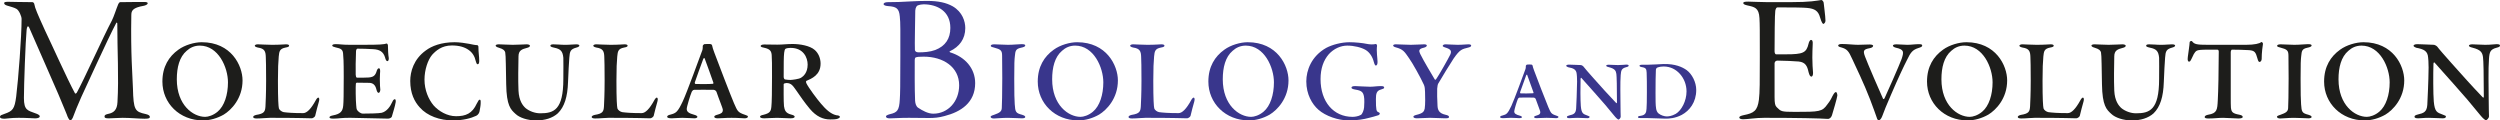
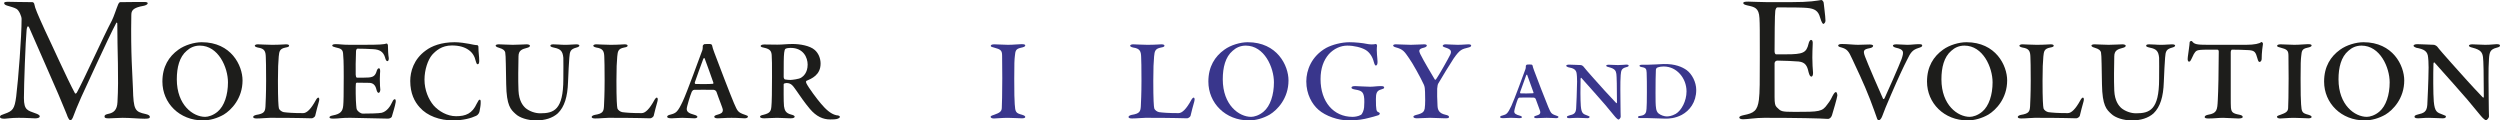
<svg xmlns="http://www.w3.org/2000/svg" version="1.1" id="Layer_1" x="0px" y="0px" viewBox="0 0 625 30.103" style="enable-background:new 0 0 625 30.103;" xml:space="preserve">
  <style type="text/css">
	.st0{fill:#1D1D1B;}
	.st1{fill:#39368C;}
</style>
  <g>
    <path class="st0" d="M2.023,0.449c0.72,0,3.733,0.09,6.116,0.09c0.225,0,0.45,0.36,0.45,0.54   c0.135,0.899,0.809,2.473,2.698,6.611c1.439,2.968,5.532,12.097,7.465,15.65c0.044,0.134,0.36,0,0.45-0.18   c1.889-3.418,6.655-14.076,8.769-18.033c0.54-1.079,1.034-2.744,1.574-4.048   c0.045-0.135,0.27-0.54,0.495-0.54c2.383-0.045,5.532-0.045,5.981-0.045c0.45,0,0.899,0.045,0.899,0.315   c0,0.315-0.54,0.54-0.944,0.629c-2.878,0.495-3.148,1.26-3.148,2.384c-0.179,9.624,0.315,15.29,0.405,18.258   c0.135,5.441,0.495,5.846,3.193,6.43c0.764,0.18,1.034,0.405,1.034,0.719c0,0.315-0.225,0.45-1.349,0.45   c-1.259,0-3.642-0.225-5.441-0.225c-1.394,0-2.518,0.135-3.508,0.135c-0.899,0-1.034-0.18-1.034-0.494   c0-0.36,0.36-0.495,0.944-0.63c1.394-0.269,2.204-1.034,2.293-2.923c0.36-6.25-0.044-12.816-0.044-19.696   c0-0.18-0.225-0.225-0.225-0.18c-2.248,4.228-7.69,16.324-8.769,18.573c-1.034,2.293-1.574,3.732-1.934,4.677   c-0.27,0.809-0.584,1.169-0.809,1.169c-0.27,0-0.675-0.765-0.899-1.485c-0.225-0.629-0.809-1.889-2.114-5.082   c-2.158-4.857-4.677-10.792-7.285-16.638C6.88,6.116,6.7,7.016,6.655,7.465   c-0.27,2.653-0.675,13.806-0.675,17.043c0,3.103,0.989,3.103,2.878,3.822c0.36,0.135,1.079,0.36,1.079,0.765   c0,0.449-0.899,0.494-1.169,0.494c-0.495,0-2.068-0.135-4.092-0.135c-1.979,0-3.013,0.225-3.508,0.225   C0.36,29.68,0,29.545,0,29.23c0-0.449,0.45-0.494,1.124-0.764c2.069-0.719,2.518-1.213,2.923-4.317   C4.587,19.786,5.396,9.309,5.396,4.722c0-0.629-0.629-2.159-1.304-2.518C3.552,1.889,2.653,1.664,1.754,1.393   C1.349,1.26,1.034,1.079,1.034,0.764C1.034,0.539,1.349,0.449,2.023,0.449z" />
    <path class="st0" d="M60.635,20.106c0,4.533-2.833,7.407-4.695,8.54c-1.619,0.931-3.481,1.457-5.181,1.457   c-5.909,0-10.159-4.331-10.159-9.714c0-3.724,1.619-6.273,4.007-7.974c1.619-1.173,4.007-1.861,5.828-1.861   C57.802,10.554,60.635,16.382,60.635,20.106z M46.671,12.698c-1.821,1.538-2.469,4.169-2.469,7.124   c0,6.475,4.088,9.39,7.083,9.39c0.769,0,2.024-0.365,3.117-1.295c1.7-1.417,2.59-4.251,2.59-7.326   c0-3.724-2.388-9.188-7.043-9.188C48.574,11.404,47.521,11.93,46.671,12.698z" />
    <path class="st0" d="M67.985,11.202c2.145,0,2.955-0.122,3.522-0.122c0.485,0,0.769,0.122,0.769,0.324   c0,0.243-0.202,0.365-0.89,0.485c-1.457,0.283-1.579,0.931-1.7,2.227c-0.121,1.335-0.202,2.954-0.202,6.07   c0,4.777,0.121,6.355,0.243,6.921c0.121,0.405,0.729,0.85,1.214,0.931c0.931,0.122,2.266,0.243,4.857,0.243   c0.89,0,1.942-1.011,3.157-3.237c0.202-0.405,0.485-0.648,0.607-0.648c0.202,0,0.364,0.324,0.161,1.011   c-0.283,0.931-0.688,2.55-0.931,3.562c-0.081,0.283-0.607,0.607-0.85,0.607c-0.365,0-3.319-0.122-10.402-0.122   c-0.971,0-2.104,0.163-3.4,0.163c-0.607,0-0.85-0.163-0.85-0.365c0-0.202,0.243-0.405,0.769-0.526   c2.024-0.324,2.226-0.85,2.307-2.146c0.041-0.89,0.162-3.157,0.162-6.395c0-3.926-0.041-4.614-0.081-5.949   c-0.041-1.376-0.283-2.105-1.984-2.348c-0.485-0.121-0.769-0.243-0.769-0.485c0-0.122,0.283-0.324,0.729-0.324   C65.03,11.08,66.528,11.202,67.985,11.202z" />
    <path class="st0" d="M94.065,18.082c0.202-0.729,0.405-1.012,0.647-1.012c0.203,0,0.324,0.163,0.324,0.729   c0,0.202-0.081,1.133-0.081,1.942c0,1.498,0.081,2.226,0.122,2.672c0,0.445-0.243,0.809-0.405,0.809   c-0.243,0-0.445-0.324-0.567-0.85c-0.283-1.214-0.931-1.62-1.74-1.659c-0.323,0-1.457-0.041-3.157-0.041   c-0.121,0-0.243,0.161-0.243,0.243c-0.081,0.526-0.041,4.209,0.081,5.383c0.04,0.567,0.081,1.012,0.243,1.214   c0.162,0.283,0.809,0.89,1.417,0.89c1.295,0,4.007-0.041,4.695-0.202c1.295-0.324,2.145-1.538,2.712-2.793   c0.162-0.404,0.405-0.607,0.607-0.607c0.203,0,0.243,0.405,0.203,0.729c-0.162,1.052-0.688,2.631-0.971,3.642   c-0.081,0.243-0.526,0.486-0.931,0.486c-0.486,0-4.412-0.081-9.39-0.203c-2.024-0.041-3.036,0.203-4.29,0.203   c-0.769,0-0.971-0.122-0.971-0.324c0-0.203,0.243-0.365,0.89-0.486c1.862-0.363,2.428-1.011,2.55-2.509   c0.081-0.85,0.121-2.672,0.121-7.123c0-4.331-0.081-4.736-0.162-5.829c-0.081-0.931-0.445-1.255-1.862-1.538   c-0.485-0.121-0.85-0.243-0.85-0.445c0-0.202,0.203-0.365,0.89-0.365c1.052,0,1.538,0.163,3.36,0.163   c0.971,0,3.642,0,3.642,0c4.007,0,4.938-0.081,5.747-0.324c0.081,0,0.283,0.283,0.283,0.445   c0,0.931,0.081,2.51,0.203,3.116c0.041,0.244,0,0.85-0.324,0.85c-0.283,0-0.445-0.323-0.607-0.971   c-0.445-1.417-1.376-1.942-2.995-2.024c-1.052-0.081-2.995-0.122-3.886-0.122c-0.162,0-0.323,0.243-0.364,0.567   c-0.081,1.457-0.121,5.262-0.081,5.95c0.041,0.363,0.081,0.728,0.324,0.728h1.66   C92.931,19.418,93.62,19.256,94.065,18.082z" />
    <path class="st0" d="M117.295,10.959c0.809,0.161,1.498,0.323,1.983,0.323c0.162,0,0.324,0.203,0.324,0.405   c0,1.538,0.203,2.348,0.203,3.522c0,0.567-0.121,0.85-0.405,0.85c-0.243,0-0.365-0.446-0.445-0.729   c-0.283-1.254-0.81-2.145-1.781-2.833c-1.012-0.728-2.388-1.133-4.21-1.133c-2.55,0-4.007,1.335-4.938,2.348   c-1.052,1.255-1.902,3.724-1.902,6.192c0,2.631,1.012,4.938,2.266,6.436c1.295,1.457,3.4,2.712,5.626,2.712   c2.469,0,4.048-0.689,5.181-3.157c0.405-0.77,0.526-0.972,0.729-0.972c0.324,0,0.243,0.526,0.243,0.931   c0,0.485-0.162,1.335-0.283,1.983c-0.041,0.243-0.243,0.85-0.89,1.133c-1.174,0.567-3.238,1.133-5.707,1.133   c-3.36,0-6.476-1.133-8.338-3.238c-1.336-1.457-2.388-3.522-2.388-6.638c0-2.307,0.851-5.423,3.886-7.609   c1.457-1.093,3.845-2.064,7.245-2.064C114.826,10.554,116.486,10.796,117.295,10.959z" />
    <path class="st0" d="M128.206,11.202c1.295,0,2.874-0.122,3.48-0.122c0.526,0,0.81,0.202,0.81,0.365   c0,0.202-0.324,0.445-0.769,0.526c-1.214,0.324-2.104,0.607-2.104,2.146c-0.041,2.63-0.121,5.666,0,8.54   c0.121,2.55,1.093,3.764,1.78,4.372c0.931,0.769,2.348,1.295,3.643,1.295c3.4,0,5.788-0.809,5.788-8.58   c0.041-1.619,0-5.019,0-5.303c-0.162-1.659-0.688-2.185-2.226-2.509c-0.931-0.202-1.012-0.324-1.012-0.526   c0-0.161,0.162-0.324,0.729-0.324c1.214,0,1.74,0.122,2.995,0.122c1.295,0,1.822-0.122,2.752-0.122   c0.648,0,0.769,0.202,0.769,0.324c0,0.161-0.243,0.365-0.729,0.485c-1.538,0.405-1.659,0.972-1.781,2.51   c-0.081,1.173-0.243,3.642-0.323,6.111c-0.121,3.684-0.89,6.193-2.55,7.812   c-1.335,1.214-3.278,1.781-5.423,1.781s-4.169-0.689-5.14-1.619c-1.214-1.094-2.266-2.064-2.348-7.408   c-0.081-3.602-0.081-7.325-0.243-7.973c-0.121-0.445-0.365-0.809-1.579-1.174   c-0.607-0.161-0.81-0.365-0.81-0.526c0-0.283,0.486-0.324,0.851-0.324   C125.413,11.08,126.951,11.202,128.206,11.202z" />
    <path class="st0" d="M152.611,11.202c2.145,0,2.955-0.122,3.522-0.122c0.485,0,0.769,0.122,0.769,0.324   c0,0.243-0.202,0.365-0.89,0.485c-1.457,0.283-1.579,0.931-1.7,2.227c-0.121,1.335-0.202,2.954-0.202,6.07   c0,4.777,0.121,6.355,0.243,6.921c0.121,0.405,0.729,0.85,1.214,0.931c0.931,0.122,2.266,0.243,4.857,0.243   c0.89,0,1.942-1.011,3.157-3.237c0.202-0.405,0.485-0.648,0.607-0.648c0.202,0,0.364,0.324,0.161,1.011   c-0.283,0.931-0.688,2.55-0.931,3.562c-0.081,0.283-0.607,0.607-0.85,0.607c-0.365,0-3.319-0.122-10.402-0.122   c-0.971,0-2.104,0.163-3.4,0.163c-0.607,0-0.85-0.163-0.85-0.365c0-0.202,0.243-0.405,0.769-0.526   c2.024-0.324,2.226-0.85,2.307-2.146c0.041-0.89,0.162-3.157,0.162-6.395c0-3.926-0.041-4.614-0.081-5.949   c-0.041-1.376-0.283-2.105-1.984-2.348c-0.485-0.121-0.769-0.243-0.769-0.485c0-0.122,0.283-0.324,0.729-0.324   C149.656,11.08,151.154,11.202,152.611,11.202z" />
    <path class="st0" d="M175.526,12.698c0.121-0.202,0.162-0.687,0.162-0.85c0-0.121,0-0.161,0-0.363   c0-0.122,0.243-0.405,0.364-0.446c0.243-0.041,1.417-0.08,1.66,0c0.121,0,0.324,0.243,0.324,0.365   c0.081,0.445,0.202,0.809,0.526,1.7c0.647,1.781,4.21,11.05,4.938,12.709c0.89,1.942,0.85,2.267,2.833,2.914   c0.486,0.161,0.647,0.243,0.647,0.445c0,0.243-0.364,0.405-0.809,0.405c-0.607,0-1.538-0.122-3.278-0.122   c-1.781,0-2.469,0.122-3.44,0.122c-0.729,0-0.89-0.202-0.89-0.405c0-0.243,0.405-0.404,0.89-0.526   c0.809-0.243,1.255-0.445,1.255-1.174c0-0.404-0.931-2.55-1.538-4.372c-0.081-0.324-0.365-0.607-0.769-0.647   c-0.931-0.041-4.452,0-4.857,0c-0.324,0-0.567,0.404-0.607,0.485c-0.364,0.85-1.255,3.724-1.255,4.29   c0,0.689,0.445,1.093,1.983,1.498c0.486,0.121,0.688,0.365,0.688,0.485c0,0.243-0.405,0.365-0.769,0.365   c-0.729,0-1.781-0.122-3.036-0.122c-1.052,0-1.902,0.122-2.672,0.122c-0.729,0-1.093-0.163-1.093-0.365   c0-0.243,0.243-0.445,0.85-0.567c1.376-0.365,1.781-0.607,3.076-3.359   C171.64,23.343,175.081,13.913,175.526,12.698z M176.133,14.52c-0.041-0.041-0.203,0.041-0.283,0.122   c-0.567,1.498-1.822,4.978-2.145,5.949c-0.041,0.161,0.04,0.405,0.202,0.405   c0.365,0.04,3.602,0.04,4.25-0.041c0.121,0,0.283-0.081,0.162-0.365   C177.752,18.973,176.862,16.462,176.133,14.52z" />
    <path class="st0" d="M194.341,11.161c1.336,0,2.348-0.163,3.845-0.163c1.74,0,4.29,0.405,5.505,1.498   c0.931,0.809,1.457,2.105,1.457,3.4c0,2.874-2.266,3.764-3.562,4.331c-0.081,0.041-0.122,0.283,0,0.567   c0.526,1.133,2.792,4.129,3.642,5.101c1.094,1.295,2.388,2.59,3.845,2.913c0.485,0.041,0.89,0.122,0.89,0.405   c0,0.243-0.243,0.324-0.485,0.446c-0.405,0.202-1.457,0.202-1.903,0.202c-1.821,0-3.48-0.729-5.099-2.631   c-1.255-1.498-2.388-3.116-3.521-4.776c-0.688-0.931-1.093-1.701-2.348-1.701c-0.243,0-0.688,0.122-0.688,0.283   c0,0.527-0.041,4.493,0.081,5.505c0.162,0.931,0.324,1.74,1.822,2.105c0.485,0.122,0.85,0.283,0.85,0.526   c0,0.203-0.243,0.405-1.052,0.405c-0.85,0-2.348-0.122-3.36-0.122c-1.173,0-2.388,0.122-3.197,0.122   c-0.607,0-1.052-0.122-1.052-0.405c0-0.243,0.324-0.365,0.89-0.485c1.579-0.405,1.821-0.85,1.942-1.983   c0.121-0.931,0.162-4.29,0.162-7.407c0-3.238,0-4.534-0.081-5.545c-0.081-0.931-0.365-1.498-1.902-1.822   c-0.809-0.161-0.85-0.283-0.85-0.445c0-0.163,0.283-0.365,0.89-0.365L194.341,11.161z M196.486,12.132   c-0.324,0.122-0.365,0.567-0.445,1.053c-0.121,1.052-0.121,2.752-0.121,6.031c0,0.243,0.121,0.607,0.324,0.648   c0.405,0.08,1.052,0.121,1.376,0.121c0.324,0,2.145-0.202,2.672-0.567c0.526-0.324,1.619-1.214,1.619-3.278   c0-1.74-1.052-4.169-4.25-4.169C197.133,11.97,196.729,12.052,196.486,12.132z" />
-     <path class="st1" d="M236.148,29.006c-1.438,0.404-2.608,0.494-3.867,0.494c-0.989,0-2.968-0.045-5.082-0.045   c-2.518,0-3.597,0.135-4.722,0.135c-0.629,0-0.989-0.135-0.989-0.494c0-0.27,0.72-0.495,1.124-0.585   c1.664-0.404,2.204-0.899,2.339-3.687c0.09-1.393,0.135-3.193,0.135-10.838c0-6.205,0.045-8.229-0.135-9.848   c-0.18-2.069-0.899-2.474-2.878-2.609c-0.585-0.045-1.169-0.179-1.169-0.494s0.405-0.495,1.079-0.495l2.743-0.045   c1.619-0.045,4.273-0.269,7.016-0.269c2.878,0,4.812,0.449,6.43,1.349c2.473,1.44,3.148,3.822,3.148,5.442   c0,2.743-1.485,4.677-3.868,5.801c-0.18,0.089,0.045,0.269,0.09,0.269c3.777,1.169,6.25,4.048,6.25,7.69   C243.793,25.678,240.196,27.972,236.148,29.006z M230.932,14.165c-1.079,0-1.62,0.045-1.979,0.18   c-0.18,0.045-0.27,0.36-0.27,0.629c0,2.833-0.045,6.971,0.09,10.209c0.045,0.719,0.27,1.438,0.764,1.754   c1.079,0.719,2.473,1.484,3.777,1.484c3.687,0,6.475-3.057,6.475-7.105   C239.791,16.773,235.833,14.165,230.932,14.165z M230.887,1.079c-0.36,0-1.034,0.09-1.53,0.314   c-0.09,0.045-0.494,0.405-0.539,1.26c0,1.575-0.18,8.859-0.09,9.804c0,0.09,0.045,0.629,0.944,0.629   c1.304,0,2.788-0.09,4.138-0.584c2.563-0.989,3.777-2.878,3.777-5.531C237.588,2.788,234.305,1.079,230.887,1.079z" />
    <path class="st1" d="M251.982,11.202c1.457,0,2.59-0.163,3.401-0.163c0.606,0,0.93,0.081,0.93,0.324   c0,0.283-0.445,0.446-1.052,0.567c-1.376,0.283-1.417,0.85-1.538,2.024c-0.121,0.972-0.161,1.862-0.161,5.747   c0,3.926,0.041,4.979,0.122,6.355c0.121,1.983,0.283,2.226,1.821,2.631c0.648,0.202,0.809,0.365,0.809,0.567   c0,0.202-0.324,0.324-0.809,0.324c-0.931,0-2.145-0.122-3.602-0.122c-1.336,0-2.914,0.163-3.44,0.163   c-0.446,0-0.81-0.163-0.81-0.405c0-0.161,0.122-0.283,0.89-0.526c1.255-0.446,1.862-0.769,1.903-1.659   c0.041-0.85,0.121-3.562,0.121-7.488c0-3.198-0.041-4.534-0.041-5.586c0-1.335-0.323-1.619-2.023-2.064   c-0.405-0.121-0.81-0.161-0.81-0.445c0-0.243,0.365-0.365,0.89-0.365   C249.635,11.08,250.808,11.202,251.982,11.202z" />
-     <path class="st1" d="M279.473,20.106c0,4.533-2.833,7.407-4.694,8.54c-1.62,0.931-3.481,1.457-5.181,1.457   c-5.91,0-10.159-4.331-10.159-9.714c0-3.724,1.619-6.273,4.007-7.974c1.619-1.173,4.007-1.861,5.829-1.861   C276.64,10.554,279.473,16.382,279.473,20.106z M265.51,12.698c-1.822,1.538-2.47,4.169-2.47,7.124   c0,6.475,4.088,9.39,7.084,9.39c0.769,0,2.024-0.365,3.116-1.295c1.7-1.417,2.59-4.251,2.59-7.326   c0-3.724-2.388-9.188-7.042-9.188C267.412,11.404,266.36,11.93,265.51,12.698z" />
    <path class="st1" d="M286.823,11.202c2.145,0,2.955-0.122,3.522-0.122c0.485,0,0.769,0.122,0.769,0.324   c0,0.243-0.202,0.365-0.89,0.485c-1.457,0.283-1.579,0.931-1.7,2.227c-0.122,1.335-0.202,2.954-0.202,6.07   c0,4.777,0.121,6.355,0.243,6.921c0.121,0.405,0.728,0.85,1.214,0.931c0.93,0.122,2.266,0.243,4.857,0.243   c0.89,0,1.942-1.011,3.157-3.237c0.202-0.405,0.485-0.648,0.607-0.648c0.202,0,0.363,0.324,0.161,1.011   c-0.283,0.931-0.689,2.55-0.931,3.562c-0.08,0.283-0.607,0.607-0.85,0.607c-0.365,0-3.318-0.122-10.402-0.122   c-0.971,0-2.104,0.163-3.4,0.163c-0.607,0-0.85-0.163-0.85-0.365c0-0.202,0.243-0.405,0.769-0.526   c2.024-0.324,2.227-0.85,2.307-2.146c0.041-0.89,0.163-3.157,0.163-6.395c0-3.926-0.041-4.614-0.081-5.949   c-0.041-1.376-0.283-2.105-1.983-2.348c-0.485-0.121-0.769-0.243-0.769-0.485c0-0.122,0.283-0.324,0.728-0.324   C283.868,11.08,285.366,11.202,286.823,11.202z" />
    <path class="st1" d="M322.126,20.106c0,4.533-2.833,7.407-4.694,8.54c-1.62,0.931-3.481,1.457-5.181,1.457   c-5.91,0-10.159-4.331-10.159-9.714c0-3.724,1.619-6.273,4.007-7.974c1.619-1.173,4.007-1.861,5.829-1.861   C319.293,10.554,322.126,16.382,322.126,20.106z M308.163,12.698c-1.822,1.538-2.47,4.169-2.47,7.124   c0,6.475,4.088,9.39,7.084,9.39c0.769,0,2.024-0.365,3.116-1.295c1.7-1.417,2.59-4.251,2.59-7.326   c0-3.724-2.388-9.188-7.042-9.188C310.065,11.404,309.013,11.93,308.163,12.698z" />
    <path class="st1" d="M341.634,10.959c0.729,0.161,1.7,0.202,2.307,0.04c0.202-0.04,0.324,0.324,0.324,0.405   c-0.202,1.376,0.122,3.279,0.122,4.088c0,0.485-0.122,0.89-0.446,0.89c-0.121,0-0.283-0.163-0.485-0.89   c-0.283-1.174-0.972-2.348-2.024-2.996c-1.093-0.648-2.914-1.093-4.614-1.093c-1.659,0-3.359,0.769-4.614,2.146   c-1.296,1.497-2.064,3.521-2.064,6.233c0,5.666,3.238,9.43,8.014,9.43c0.405,0,1.336-0.081,2.064-0.485   c0.365-0.203,0.769-1.214,0.809-1.903c0.041-0.485,0.122-2.063-0.041-2.752c-0.202-0.972-0.526-1.417-2.063-1.659   c-0.77-0.122-1.053-0.283-1.053-0.486c0-0.283,0.324-0.404,0.931-0.404c0.567,0,2.55,0.161,3.764,0.161   c0.809,0,1.7-0.161,2.672-0.161c0.647,0,0.809,0.121,0.809,0.404c0,0.163-0.202,0.283-0.769,0.446   c-1.134,0.283-1.296,1.052-1.296,2.388c0,2.752,0.122,3.076,0.607,3.278c0.324,0.122,0.365,0.283,0.365,0.365   c0,0.121-0.163,0.324-0.365,0.404c-0.85,0.284-1.538,0.446-2.307,0.648c-1.335,0.365-2.955,0.648-5.099,0.648   c-2.631,0-5.788-1.093-7.569-2.672c-1.579-1.376-3.035-3.844-3.035-7.083c0-2.753,1.254-6.273,4.978-8.378   c1.538-0.809,3.805-1.417,5.869-1.417C338.719,10.554,340.743,10.756,341.634,10.959z" />
    <path class="st1" d="M352.699,11.202c1.335,0,2.387-0.122,3.318-0.122c0.405,0,0.689,0.081,0.689,0.324   c0,0.122-0.203,0.405-0.77,0.526c-1.295,0.283-1.254,0.769-0.889,1.538c1.093,2.185,2.59,4.574,3.642,6.395   c0.081,0.121,0.243,0.08,0.324-0.041c0.728-1.012,3.076-5.181,3.561-6.193c0.405-0.931,0.081-1.335-1.213-1.74   c-0.527-0.161-0.689-0.324-0.689-0.363c0-0.163,0.122-0.446,0.728-0.446c0.689,0,1.862,0.122,2.996,0.122   c1.457,0,1.862-0.122,2.712-0.122c0.485,0,0.687,0.122,0.687,0.324c0,0.283-0.404,0.405-0.728,0.485   c-1.579,0.405-2.064,0.446-3.643,2.712c-0.809,1.214-3.116,4.979-3.926,6.395   c-0.041,0.121-0.161,0.526-0.202,1.174c-0.041,0.485,0,3.278,0.08,4.209c0.041,1.052,0.324,1.942,1.984,2.307   c0.567,0.121,0.89,0.283,0.89,0.526s-0.081,0.365-0.931,0.365c-1.498,0-2.348-0.122-3.805-0.122   c-1.133,0-2.226,0.122-3.279,0.122c-0.485,0-0.89-0.122-0.89-0.405c0-0.161,0.244-0.324,0.729-0.445   c1.7-0.405,1.942-0.85,2.105-1.579c0.161-1.052,0.121-3.035,0.08-4.168c0-0.648-0.08-1.336-0.283-1.781   c-0.809-1.781-2.833-5.423-3.683-6.597c-1.174-1.7-1.498-2.267-3.318-2.753   c-0.486-0.121-0.689-0.323-0.689-0.445c0-0.243,0.324-0.324,0.689-0.324   C349.785,11.08,351.525,11.202,352.699,11.202z" />
    <path class="st1" d="M381.336,17.351c0.088-0.146,0.116-0.496,0.116-0.614c0-0.088,0-0.116,0-0.262   c0-0.088,0.176-0.293,0.264-0.322c0.176-0.03,1.023-0.058,1.199,0c0.088,0,0.234,0.176,0.234,0.262   c0.058,0.322,0.146,0.585,0.38,1.229c0.468,1.286,3.041,7.981,3.567,9.18c0.643,1.403,0.614,1.637,2.047,2.105   c0.35,0.116,0.468,0.176,0.468,0.322c0,0.176-0.264,0.292-0.585,0.292c-0.438,0-1.11-0.088-2.368-0.088   c-1.287,0-1.783,0.088-2.485,0.088c-0.527,0-0.643-0.146-0.643-0.292c0-0.176,0.292-0.292,0.643-0.38   c0.584-0.176,0.906-0.322,0.906-0.848c0-0.293-0.672-1.843-1.111-3.158c-0.058-0.234-0.263-0.438-0.556-0.468   c-0.672-0.03-3.215,0-3.508,0c-0.234,0-0.408,0.292-0.438,0.351c-0.264,0.614-0.906,2.689-0.906,3.099   c0,0.496,0.321,0.789,1.432,1.082c0.351,0.088,0.497,0.264,0.497,0.35c0,0.176-0.292,0.264-0.556,0.264   c-0.526,0-1.287-0.088-2.193-0.088c-0.76,0-1.374,0.088-1.929,0.088c-0.526,0-0.79-0.116-0.79-0.264   c0-0.175,0.176-0.321,0.614-0.408c0.994-0.264,1.287-0.439,2.223-2.427   C378.529,25.041,381.014,18.228,381.336,17.351z M381.774,18.668c-0.029-0.03-0.146,0.029-0.204,0.087   c-0.41,1.083-1.315,3.596-1.549,4.298c-0.03,0.117,0.029,0.293,0.146,0.293   c0.264,0.029,2.602,0.029,3.07-0.03c0.087,0,0.204-0.058,0.116-0.264   C382.943,21.883,382.301,20.071,381.774,18.668z" />
    <path class="st1" d="M395.264,16.269c0.088,0,0.438,0.176,0.584,0.351c0.146,0.234,1.549,1.841,2.573,2.982   c1.959,2.192,3.568,4.005,5.613,6.139c0.235,0.204,0.205-0.088,0.205-0.351c0-3.567-0.058-6.315-0.146-6.899   c-0.117-0.819-0.38-1.315-1.871-1.695c-0.497-0.117-0.673-0.234-0.673-0.381c0-0.087,0.176-0.234,0.585-0.234   c0.584,0,1.608,0.088,2.368,0.088c0.995,0,1.725-0.116,2.076-0.116c0.438,0,0.584,0.116,0.584,0.234   c0,0.176-0.116,0.292-0.614,0.41c-1.111,0.292-1.286,0.73-1.374,1.988c-0.146,1.755-0.058,5.467-0.058,6.667   c0,1.958,0.058,3.508,0.058,3.742c0,0.292-0.38,0.702-0.556,0.702c-0.117,0-0.556-0.351-0.936-0.819   c-0.643-0.789-1.462-1.754-2.427-2.923c-0.848-0.965-4.064-4.649-5.905-6.667   c-0.146-0.146-0.205,0.117-0.205,0.234c-0.058,1.608-0.058,5.497,0.059,6.783c0.175,1.929,0.614,1.989,1.608,2.369   c0.497,0.204,0.584,0.204,0.584,0.35c0,0.176-0.146,0.322-0.554,0.322c-0.585,0-1.667-0.088-2.515-0.088   c-0.965,0-1.491,0.088-1.929,0.088c-0.381,0-0.673-0.058-0.673-0.292c0-0.205,0.205-0.292,0.643-0.41   c0.965-0.234,1.579-0.41,1.667-1.725c0.058-1.257,0.204-3.976,0.234-6.725c0-1.11-0.059-1.49-0.088-1.841   c-0.088-1.14-0.731-1.491-2.164-1.754c-0.234-0.088-0.468-0.234-0.468-0.351c0-0.116,0.176-0.292,0.673-0.292   C392.867,16.153,394.825,16.269,395.264,16.269z" />
    <path class="st1" d="M410.667,16.181c0.497,0,0.615,0,1.315,0c1.199,0,2.807-0.146,3.918-0.175   c2.895-0.059,4.649,0.73,5.76,1.52c1.317,0.965,2.398,2.982,2.398,4.97c0,3.07-1.667,5.175-3.626,6.228   c-1.666,0.876-3.187,0.936-4.034,0.936c-1.521,0-3.216-0.147-4.795-0.147c-0.175,0-0.906,0-1.52,0   c-0.439,0-0.585-0.058-0.585-0.234c0-0.175,0.146-0.262,0.643-0.321c1.228-0.176,1.433-0.789,1.491-1.755   c0.058-0.877,0.088-1.871,0.088-4.093c0-1.609,0-4.035-0.058-4.941c-0.059-0.936-0.147-1.228-1.287-1.403   c-0.41-0.088-0.496-0.204-0.496-0.351C409.878,16.269,410.083,16.181,410.667,16.181z M414.351,16.883   c-0.234,0.117-0.35,0.293-0.38,0.585c-0.058,0.438-0.088,3.918-0.088,5.76c0,1.783,0,3.07,0.146,3.918   c0.059,0.438,0.264,0.936,0.585,1.198c0.584,0.497,1.52,0.761,2.046,0.761c0.468,0,1.229-0.059,2.281-0.643   c1.433-0.848,2.69-3.216,2.69-5.613c0-1.695-0.643-3.245-1.637-4.356c-0.995-1.111-2.369-1.871-4.094-1.871   C415.492,16.621,414.906,16.679,414.351,16.883z" />
    <path class="st0" d="M437.074,0.405c0.854,0,3.192,0.134,4.902,0.134c0.539,0,4.901,0,5.396,0   c5.396,0,6.655-0.359,8.005-0.539c0.179,0,0.539,0.449,0.539,0.674c0,0.315,0.45,3.373,0.45,4.543   c0,0.404-0.36,0.764-0.54,0.764c-0.09,0-0.404-0.225-0.809-1.62c-0.45-1.619-1.304-2.203-3.238-2.383   c-1.034-0.09-3.147-0.135-7.42-0.135c-0.27,0-0.449,0.36-0.539,0.854c-0.135,0.674-0.18,7.151-0.18,10.119   c0,0.449,0.18,0.764,0.359,0.764h2.519c4.226,0,5.082-0.36,5.621-2.653c0.09-0.45,0.36-0.944,0.584-0.944   c0.405,0,0.495,0.404,0.45,1.078c-0.045,0.989-0.09,2.204-0.09,3.328c0,1.26,0.09,2.923,0.18,3.868   c0,0.629-0.225,0.899-0.405,0.899c-0.27,0-0.494-0.27-0.719-1.124c-0.315-1.438-0.719-2.473-2.473-2.653   c-0.989-0.09-3.822-0.225-5.262-0.225c-0.629,0-0.764,0.495-0.764,0.674v8.365c0,1.709,0.135,2.203,0.539,2.608   c1.079,1.034,0.989,1.169,4.587,1.169c6.071,0,6.791-0.045,8.05-1.844c0.315-0.405,0.764-0.944,1.304-2.114   c0.404-0.764,0.629-0.989,0.854-0.989c0.27,0,0.359,0.629,0.359,0.854c0,0.45-1.213,4.542-1.348,4.947   c-0.18,0.539-0.585,0.944-1.079,0.899c-1.754-0.135-7.51-0.27-15.83-0.27c-2.248,0-4.091,0.36-5.306,0.36   c-0.539,0-0.944-0.135-0.944-0.45c0-0.224,0.27-0.404,1.125-0.584c2.473-0.495,3.417-1.034,3.777-3.868   c0.225-1.844,0.225-4.452,0.225-10.838c0-6.34,0-7.959-0.09-9.534c-0.135-2.608-1.214-2.788-3.058-3.192   c-0.764-0.18-0.989-0.36-0.989-0.585C435.814,0.494,436.174,0.405,437.074,0.405z" />
    <path class="st0" d="M464.482,11.202c1.214,0,1.7-0.081,2.914-0.081c0.687,0,0.891,0.202,0.891,0.324   c0,0.283-0.365,0.526-0.891,0.607c-1.498,0.283-1.7,0.607-1.133,2.104c0.485,1.377,4.007,9.512,4.492,10.524   c0.122,0.202,0.324,0,0.365-0.081c0.365-0.728,3.805-8.499,4.29-9.876c0.567-1.74,0.648-2.347-1.417-2.792   c-0.365-0.081-0.769-0.283-0.769-0.526c0-0.161,0.243-0.324,0.889-0.324c0.931,0,1.701,0.122,2.712,0.122   c0.972,0,1.983-0.163,2.914-0.163c0.769,0,0.809,0.163,0.809,0.365c0,0.243-0.283,0.405-0.972,0.607   c-1.376,0.445-1.902,1.011-2.833,2.994c-0.769,1.498-2.104,4.291-3.966,8.621   c-0.931,2.064-2.024,4.817-2.226,5.425c-0.243,0.687-0.648,1.011-0.809,1.011c-0.365,0-0.446-0.324-0.567-0.687   c-0.163-0.446-0.931-2.672-1.66-4.534c-1.457-3.805-3.642-8.338-4.452-10.078   c-0.931-2.104-1.376-2.509-2.753-2.914c-0.606-0.121-0.769-0.323-0.769-0.445c0-0.243,0.283-0.405,0.931-0.405   C461.851,10.998,463.389,11.202,464.482,11.202z" />
    <path class="st0" d="M501.789,20.106c0,4.533-2.834,7.407-4.695,8.54c-1.619,0.931-3.481,1.457-5.181,1.457   c-5.91,0-10.159-4.331-10.159-9.714c0-3.724,1.62-6.273,4.007-7.974c1.62-1.173,4.007-1.861,5.829-1.861   C498.955,10.554,501.789,16.382,501.789,20.106z M487.825,12.698c-1.822,1.538-2.469,4.169-2.469,7.124   c0,6.475,4.088,9.39,7.083,9.39c0.769,0,2.024-0.365,3.116-1.295c1.7-1.417,2.59-4.251,2.59-7.326   c0-3.724-2.387-9.188-7.042-9.188C489.728,11.404,488.675,11.93,487.825,12.698z" />
    <path class="st0" d="M509.139,11.202c2.146,0,2.955-0.122,3.522-0.122c0.485,0,0.769,0.122,0.769,0.324   c0,0.243-0.202,0.365-0.891,0.485c-1.457,0.283-1.578,0.931-1.7,2.227c-0.121,1.335-0.202,2.954-0.202,6.07   c0,4.777,0.121,6.355,0.243,6.921c0.122,0.405,0.728,0.85,1.214,0.931c0.931,0.122,2.266,0.243,4.857,0.243   c0.891,0,1.942-1.011,3.157-3.237c0.202-0.405,0.485-0.648,0.607-0.648c0.202,0,0.365,0.324,0.161,1.011   c-0.283,0.931-0.687,2.55-0.931,3.562c-0.08,0.283-0.606,0.607-0.85,0.607c-0.363,0-3.318-0.122-10.401-0.122   c-0.972,0-2.105,0.163-3.401,0.163c-0.607,0-0.85-0.163-0.85-0.365c0-0.202,0.243-0.405,0.77-0.526   c2.024-0.324,2.226-0.85,2.307-2.146c0.04-0.89,0.161-3.157,0.161-6.395c0-3.926-0.041-4.614-0.081-5.949   c-0.041-1.376-0.283-2.105-1.983-2.348c-0.485-0.121-0.769-0.243-0.769-0.485c0-0.122,0.283-0.324,0.728-0.324   C506.184,11.08,507.682,11.202,509.139,11.202z" />
    <path class="st0" d="M527.151,11.202c1.296,0,2.874-0.122,3.481-0.122c0.526,0,0.809,0.202,0.809,0.365   c0,0.202-0.323,0.445-0.769,0.526c-1.214,0.324-2.105,0.607-2.105,2.146c-0.04,2.63-0.121,5.666,0,8.54   c0.122,2.55,1.094,3.764,1.781,4.372c0.931,0.769,2.348,1.295,3.643,1.295c3.4,0,5.787-0.809,5.787-8.58   c0.041-1.619,0-5.019,0-5.303c-0.161-1.659-0.687-2.185-2.226-2.509c-0.931-0.202-1.011-0.324-1.011-0.526   c0-0.161,0.161-0.324,0.728-0.324c1.214,0,1.74,0.122,2.996,0.122c1.295,0,1.821-0.122,2.752-0.122   c0.648,0,0.769,0.202,0.769,0.324c0,0.161-0.243,0.365-0.728,0.485c-1.538,0.405-1.659,0.972-1.781,2.51   c-0.08,1.173-0.243,3.642-0.324,6.111c-0.121,3.684-0.89,6.193-2.55,7.812   c-1.335,1.214-3.278,1.781-5.423,1.781c-2.144,0-4.168-0.689-5.14-1.619c-1.214-1.094-2.266-2.064-2.348-7.408   c-0.081-3.602-0.081-7.325-0.243-7.973c-0.122-0.445-0.365-0.809-1.579-1.174   c-0.607-0.161-0.809-0.365-0.809-0.526c0-0.283,0.486-0.324,0.85-0.324   C524.358,11.08,525.897,11.202,527.151,11.202z" />
    <path class="st0" d="M565.256,10.554c0.163-0.163,0.486,0.121,0.486,0.405c-0.081,0.526-0.324,2.145-0.324,3.804   c0,0.446-0.324,0.729-0.526,0.729c-0.243,0-0.365-0.283-0.526-0.85c-0.446-1.579-0.648-1.983-2.105-2.105   c-1.093-0.081-3.4-0.122-4.29-0.122c-0.081,0-0.283,0.244-0.283,0.648v11.05c0,1.254,0,2.185,0.041,2.752   c0.121,1.133,0.363,1.498,2.144,1.822c0.607,0.121,0.809,0.324,0.809,0.567c0,0.243-0.445,0.365-1.093,0.365   c-0.931,0-2.955-0.163-3.805-0.163c-1.174,0-2.266,0.163-3.683,0.163c-0.526,0-0.931-0.081-0.931-0.365   c0-0.283,0.405-0.485,0.85-0.567c2.268-0.365,2.307-1.255,2.429-3.642c0.122-2.024,0.243-7.771,0.243-12.143   c0-0.203-0.081-0.486-0.324-0.486c0,0-1.902,0-2.631,0c-1.376,0-2.185,0.081-2.509,0.244   c-0.648,0.323-1.011,1.376-1.295,1.942c-0.324,0.648-0.405,0.809-0.689,0.809c-0.161,0-0.445-0.202-0.283-1.214   c0.122-1.011,0.445-3.035,0.445-3.561c0-0.365,0.486-0.486,0.607-0.324c0.567,0.769,1.214,0.89,4.007,0.89   h9.512C563.638,11.202,564.893,10.878,565.256,10.554z" />
    <path class="st0" d="M573.569,11.202c1.457,0,2.59-0.163,3.4-0.163c0.607,0,0.931,0.081,0.931,0.324   c0,0.283-0.445,0.446-1.052,0.567c-1.376,0.283-1.417,0.85-1.538,2.024c-0.121,0.972-0.161,1.862-0.161,5.747   c0,3.926,0.041,4.979,0.121,6.355c0.122,1.983,0.283,2.226,1.822,2.631c0.648,0.202,0.809,0.365,0.809,0.567   c0,0.202-0.324,0.324-0.809,0.324c-0.931,0-2.146-0.122-3.603-0.122c-1.335,0-2.913,0.163-3.44,0.163   c-0.445,0-0.809-0.163-0.809-0.405c0-0.161,0.122-0.283,0.89-0.526c1.255-0.446,1.862-0.769,1.902-1.659   c0.041-0.85,0.122-3.562,0.122-7.488c0-3.198-0.041-4.534-0.041-5.586c0-1.335-0.324-1.619-2.024-2.064   c-0.404-0.121-0.809-0.161-0.809-0.445c0-0.243,0.365-0.365,0.891-0.365   C571.221,11.08,572.395,11.202,573.569,11.202z" />
    <path class="st0" d="M601.061,20.106c0,4.533-2.834,7.407-4.695,8.54c-1.619,0.931-3.481,1.457-5.181,1.457   c-5.91,0-10.159-4.331-10.159-9.714c0-3.724,1.62-6.273,4.007-7.974c1.62-1.173,4.007-1.861,5.829-1.861   C598.226,10.554,601.061,16.382,601.061,20.106z M587.096,12.698c-1.822,1.538-2.469,4.169-2.469,7.124   c0,6.475,4.088,9.39,7.083,9.39c0.769,0,2.024-0.365,3.116-1.295c1.7-1.417,2.59-4.251,2.59-7.326   c0-3.724-2.387-9.188-7.042-9.188C588.999,11.404,587.946,11.93,587.096,12.698z" />
    <path class="st0" d="M608.527,11.202c0.121,0,0.607,0.243,0.809,0.485c0.202,0.324,2.146,2.55,3.562,4.129   c2.711,3.035,4.938,5.544,7.771,8.499c0.324,0.283,0.283-0.121,0.283-0.485c0-4.938-0.081-8.743-0.203-9.552   c-0.161-1.133-0.526-1.822-2.59-2.348c-0.687-0.161-0.93-0.324-0.93-0.526c0-0.122,0.243-0.324,0.809-0.324   c0.809,0,2.226,0.122,3.278,0.122c1.377,0,2.388-0.163,2.874-0.163c0.607,0,0.81,0.163,0.81,0.324   c0,0.243-0.163,0.405-0.85,0.567c-1.538,0.405-1.781,1.012-1.903,2.753c-0.202,2.428-0.081,7.568-0.081,9.228   c0,2.711,0.081,4.857,0.081,5.181c0,0.404-0.526,0.971-0.769,0.971c-0.163,0-0.769-0.485-1.296-1.133   c-0.89-1.093-2.024-2.428-3.359-4.048c-1.174-1.335-5.625-6.436-8.176-9.228c-0.202-0.202-0.283,0.163-0.283,0.324   c-0.08,2.226-0.08,7.61,0.081,9.39c0.243,2.672,0.85,2.753,2.226,3.279   c0.689,0.283,0.81,0.283,0.81,0.485c0,0.244-0.203,0.446-0.77,0.446c-0.809,0-2.307-0.122-3.481-0.122   c-1.335,0-2.063,0.122-2.671,0.122c-0.527,0-0.931-0.081-0.931-0.405c0-0.283,0.283-0.404,0.891-0.567   c1.335-0.324,2.185-0.567,2.307-2.388c0.081-1.739,0.283-5.504,0.324-9.309c0-1.538-0.081-2.064-0.122-2.55   c-0.121-1.579-1.011-2.064-2.996-2.429c-0.323-0.121-0.647-0.324-0.647-0.485c0-0.163,0.243-0.405,0.93-0.405   C605.207,11.039,607.919,11.202,608.527,11.202z" />
  </g>
</svg>